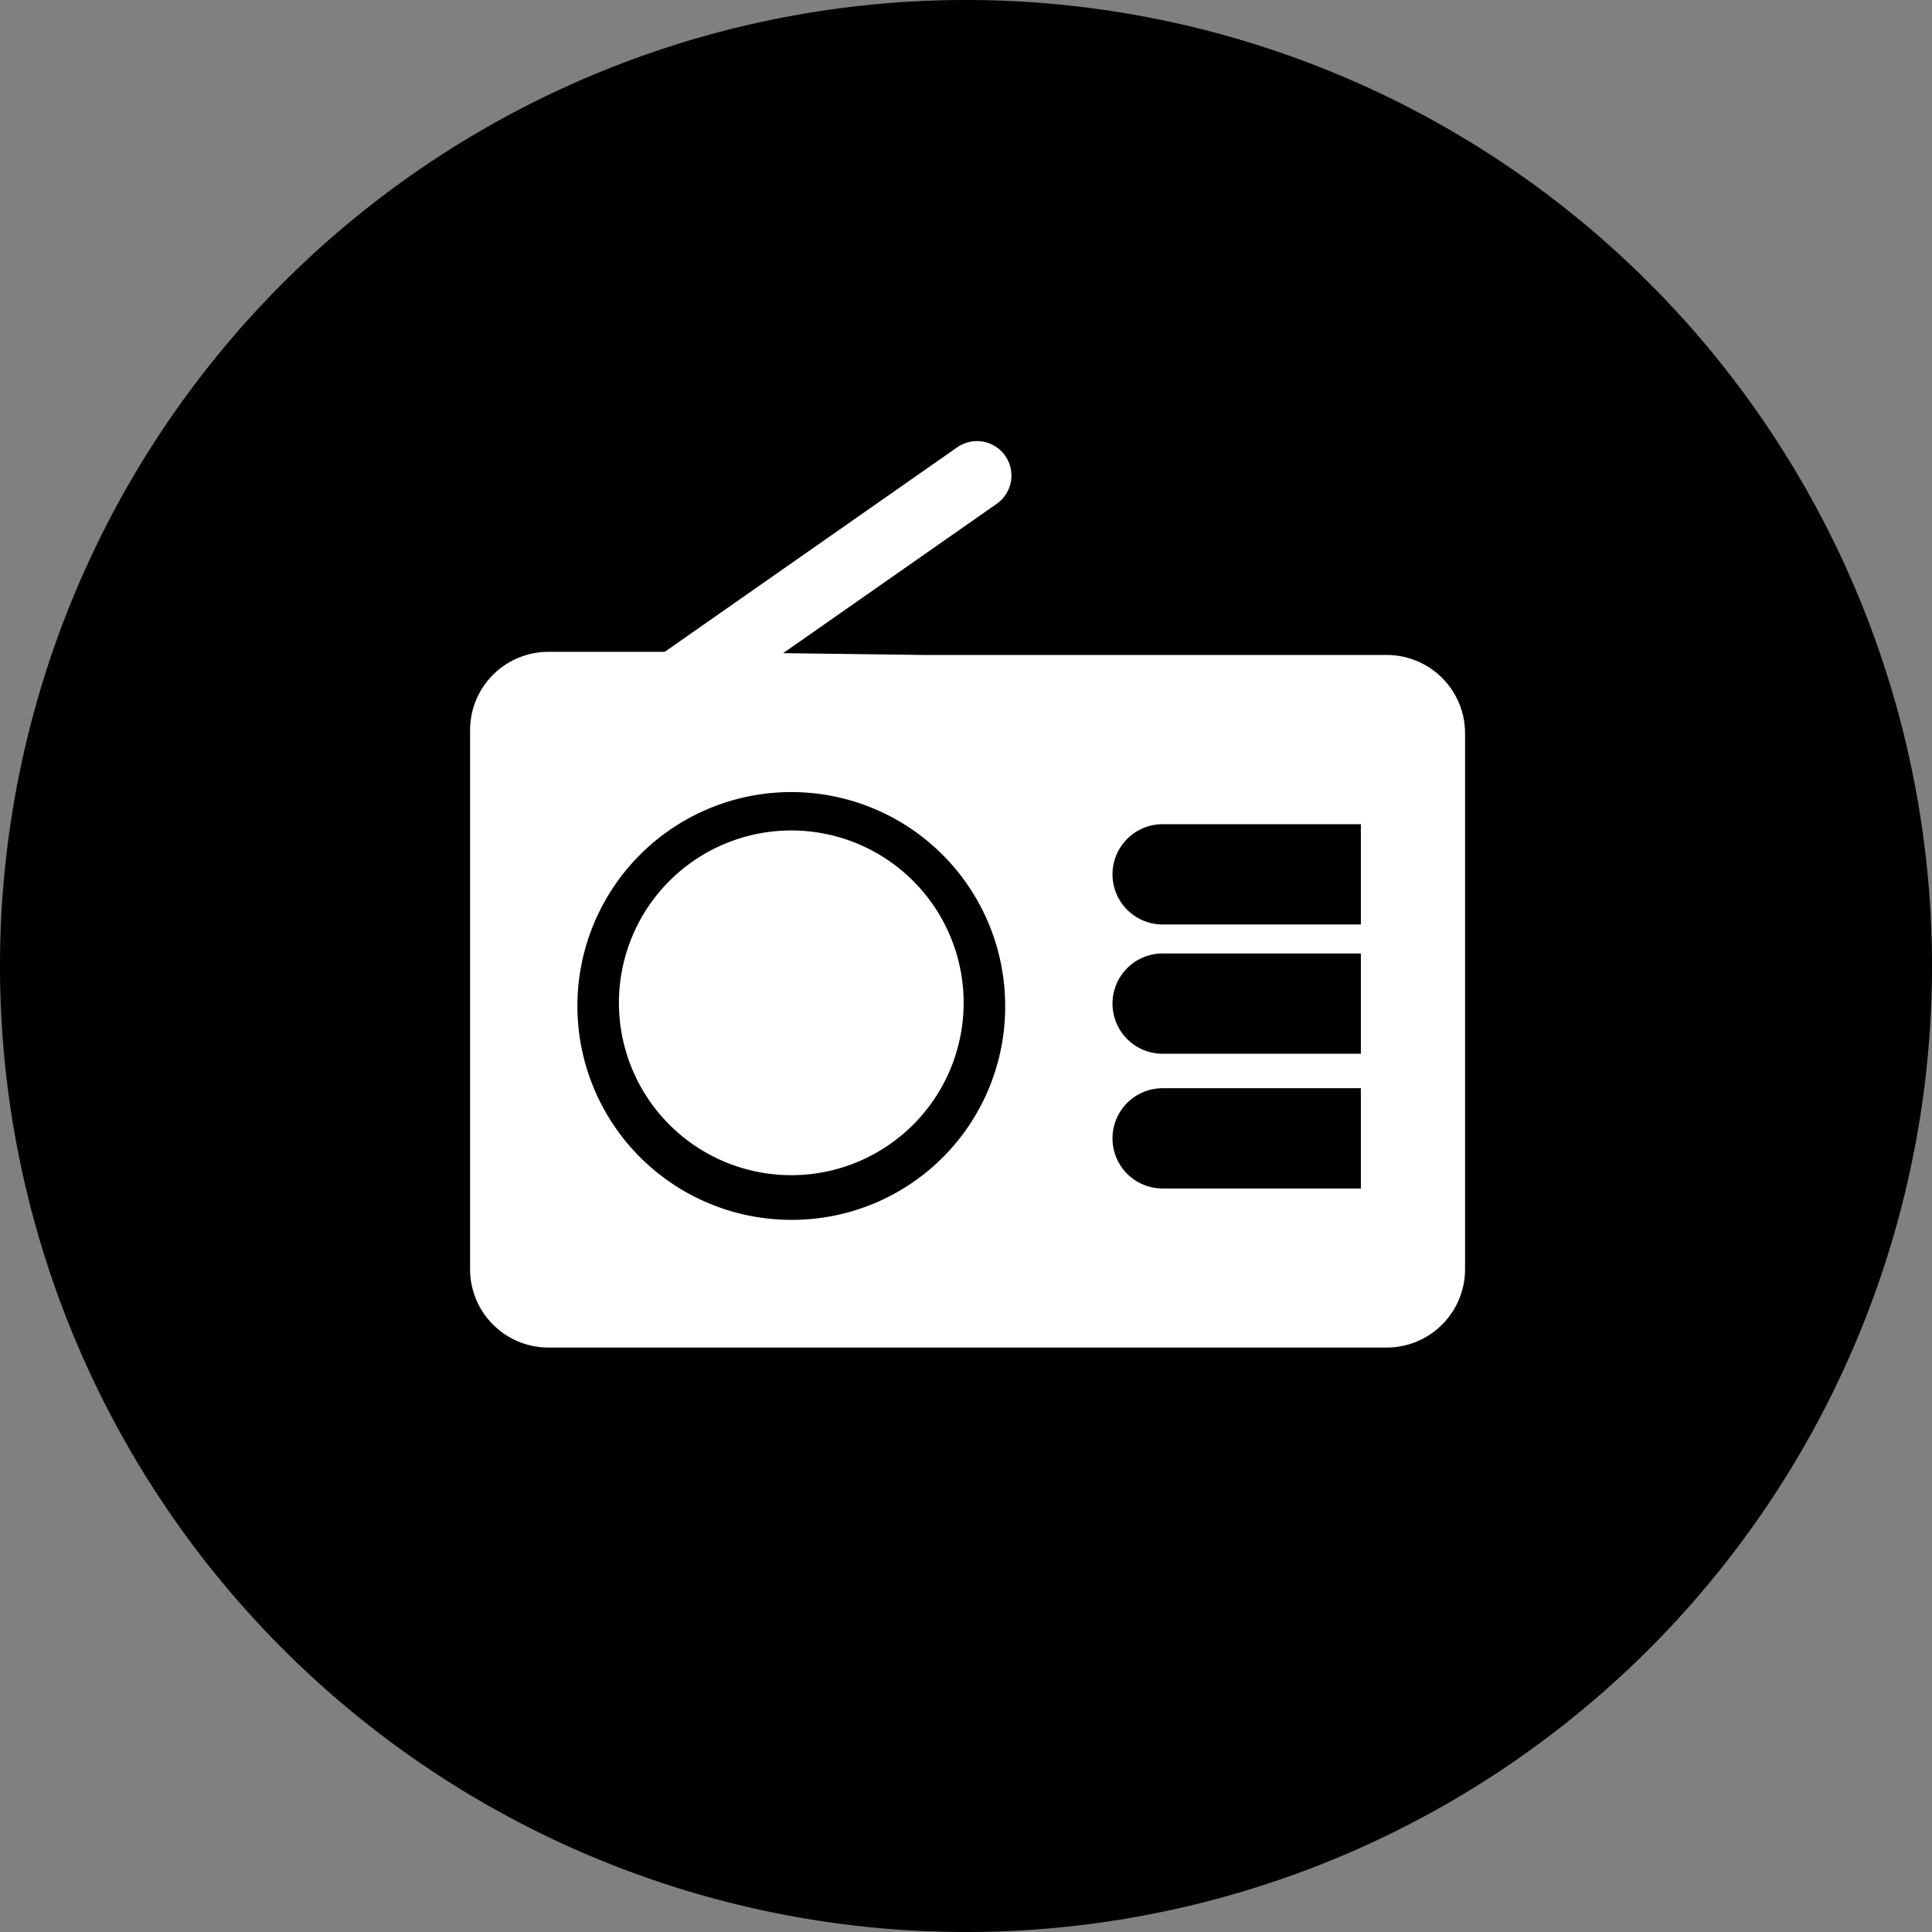
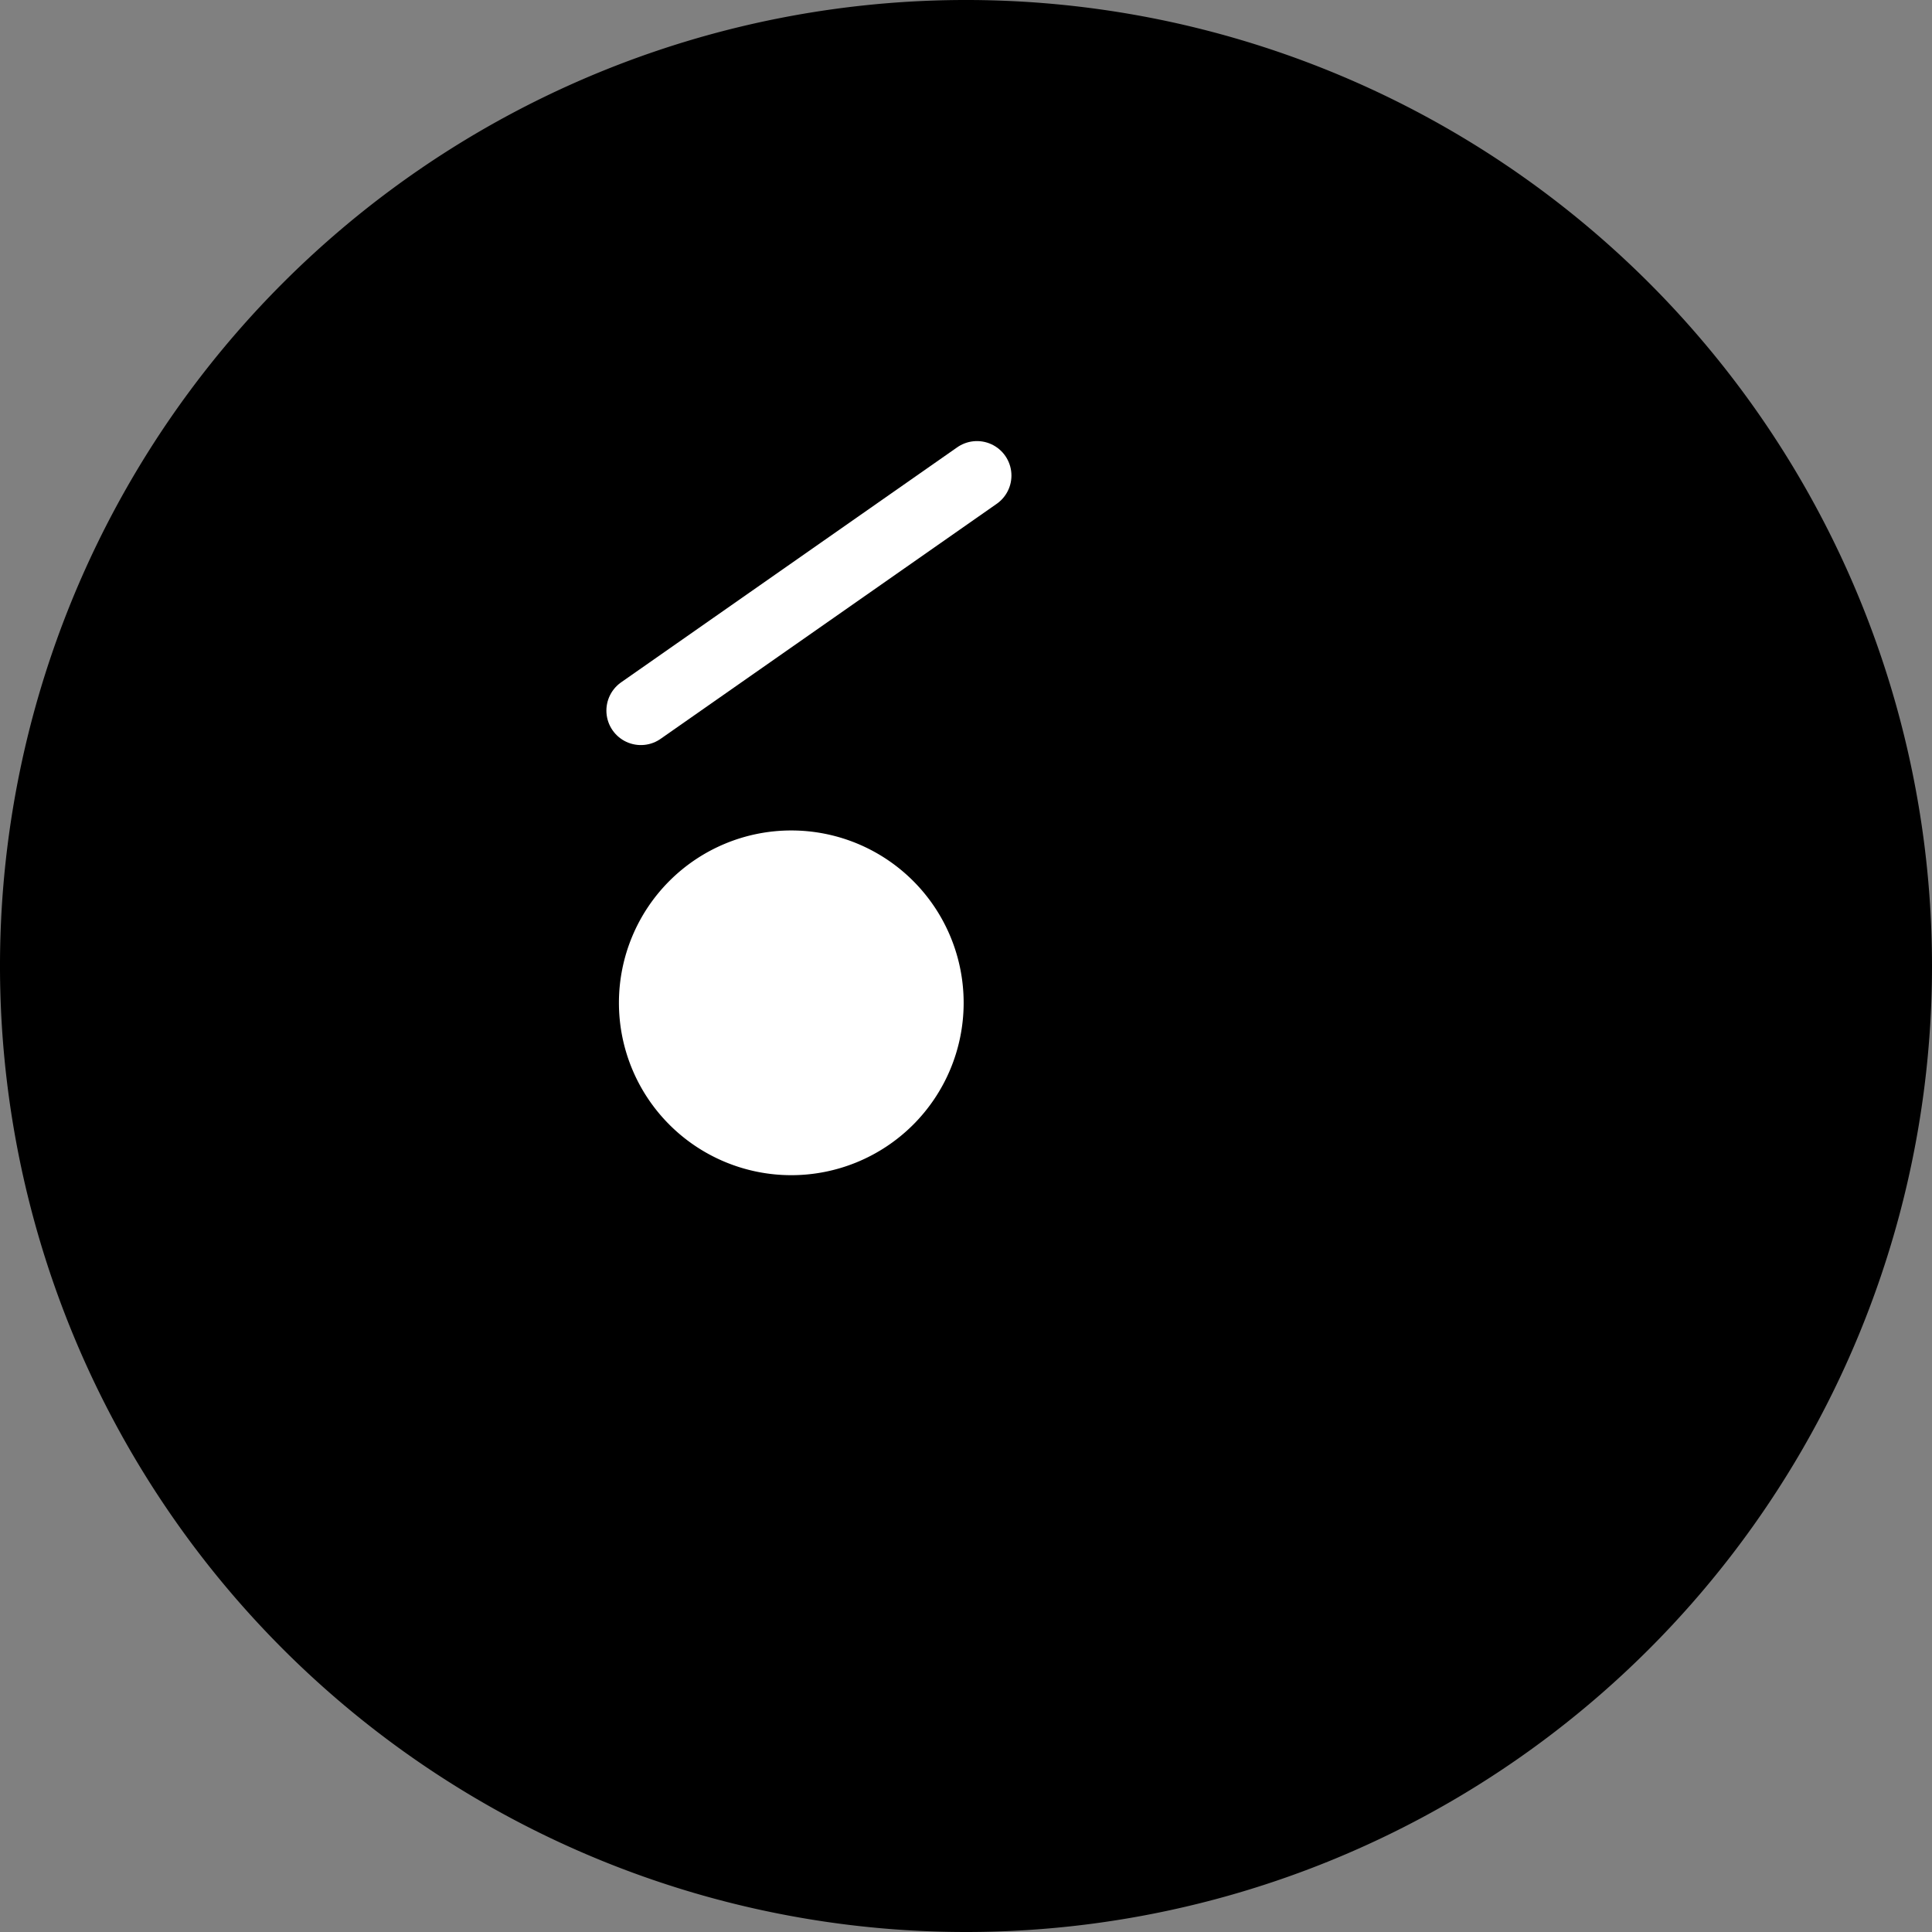
<svg xmlns="http://www.w3.org/2000/svg" viewBox="0 0 24.66 24.66">
  <rect x="0" y="0" width="24.66" height="24.66" fill="#808080" stroke="none" />
  <defs>
    <style>.cls-1{fill:#000;}.cls-2{fill:#fff;fill-rule:evenodd;}.cls-3{fill:none;stroke:#fff;stroke-linecap:round;stroke-miterlimit:10;stroke-width:0.88px;}</style>
  </defs>
  <g id="图层_2" data-name="图层 2">
    <g id="图层_1-2" data-name="图层 1">
      <g id="customized-fm-radio">
        <path class="cls-1" d="M12.33,24.66h0A12.33,12.33,0,1,1,24.66,12.33,12.33,12.33,0,0,1,12.33,24.66" />
        <path class="cls-2" d="M12.3,12.81a2.2,2.2,0,1,1-2.2-2.21,2.2,2.2,0,0,1,2.2,2.21" />
-         <path class="cls-2" d="M8.7,8.32H7a1,1,0,0,0-1,1v6.88a1,1,0,0,0,1,1h10.7a1,1,0,0,0,1-1V9.36a1,1,0,0,0-1-1H11.8m-1.7,7.21a2.73,2.73,0,1,1,2.73-2.72,2.72,2.72,0,0,1-2.73,2.72m7.27-.4H14.84a.64.64,0,0,1,0-1.28h2.53Zm0-1.72H14.84a.64.64,0,0,1,0-1.28h2.53Zm0-1.65H14.84a.64.64,0,0,1-.64-.64.64.64,0,0,1,.64-.64h2.53Z" />
        <line class="cls-3" x1="8.18" y1="9.07" x2="12.47" y2="6.07" />
      </g>
    </g>
  </g>
</svg>